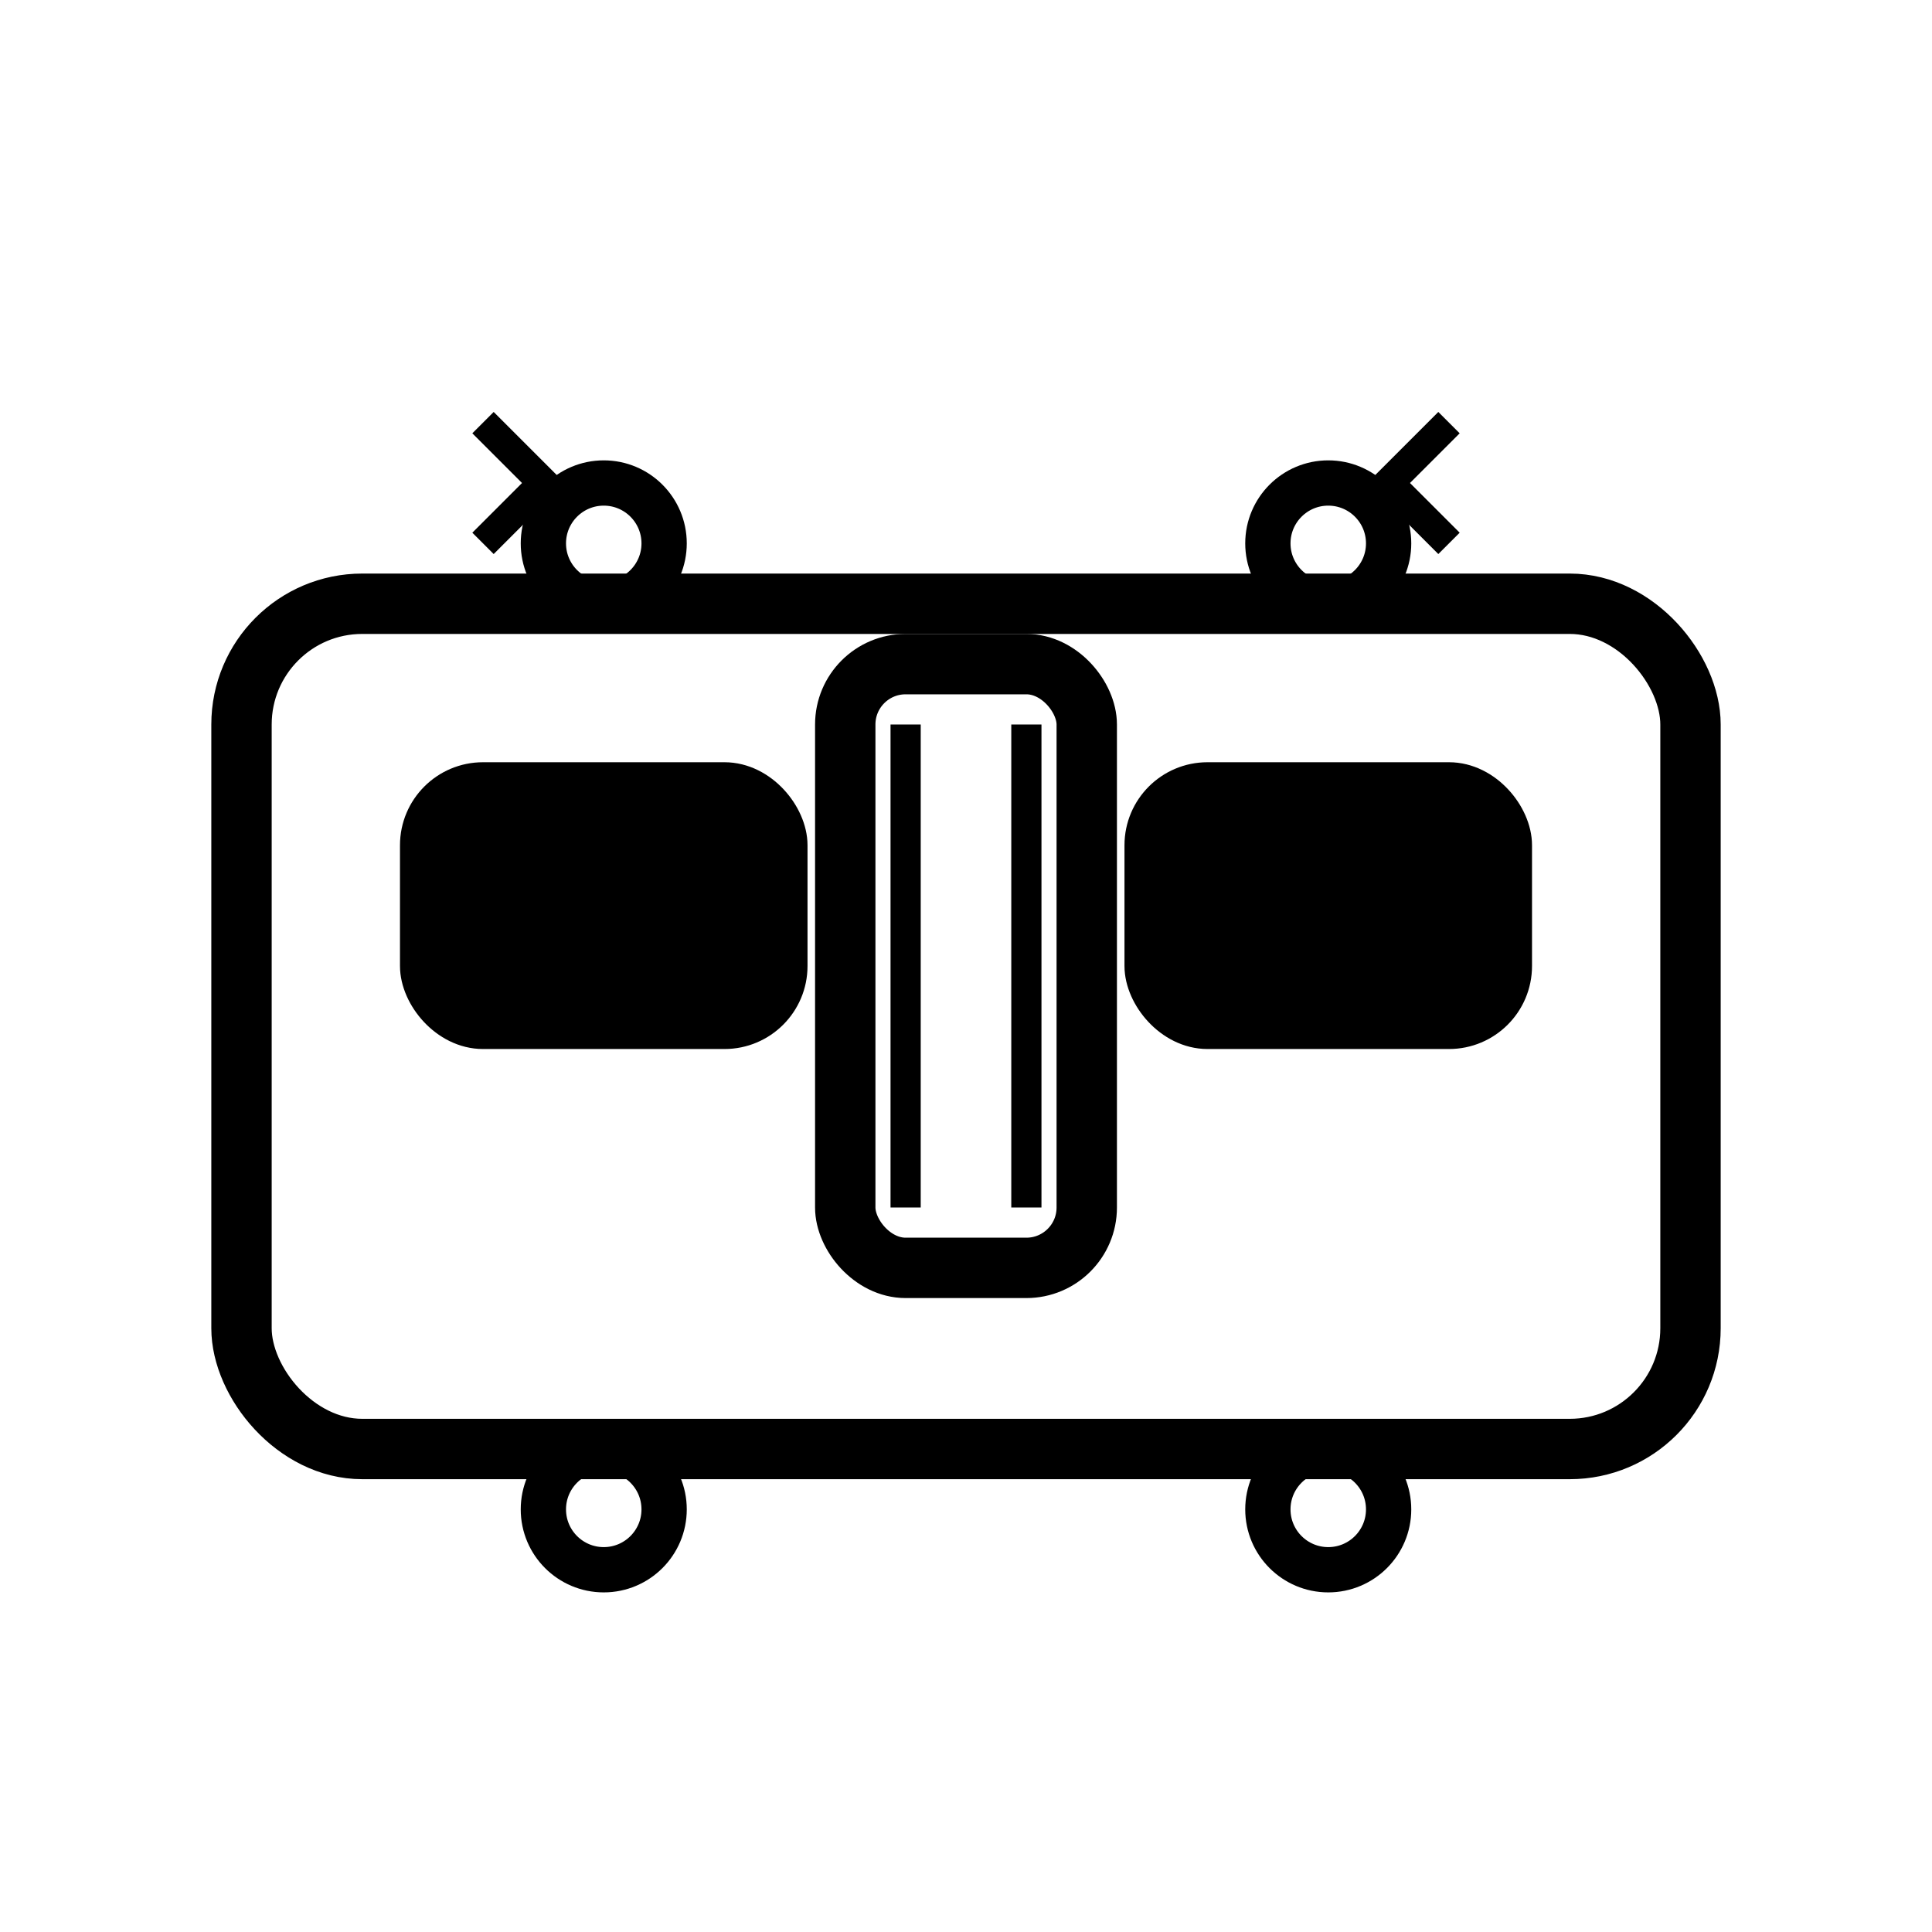
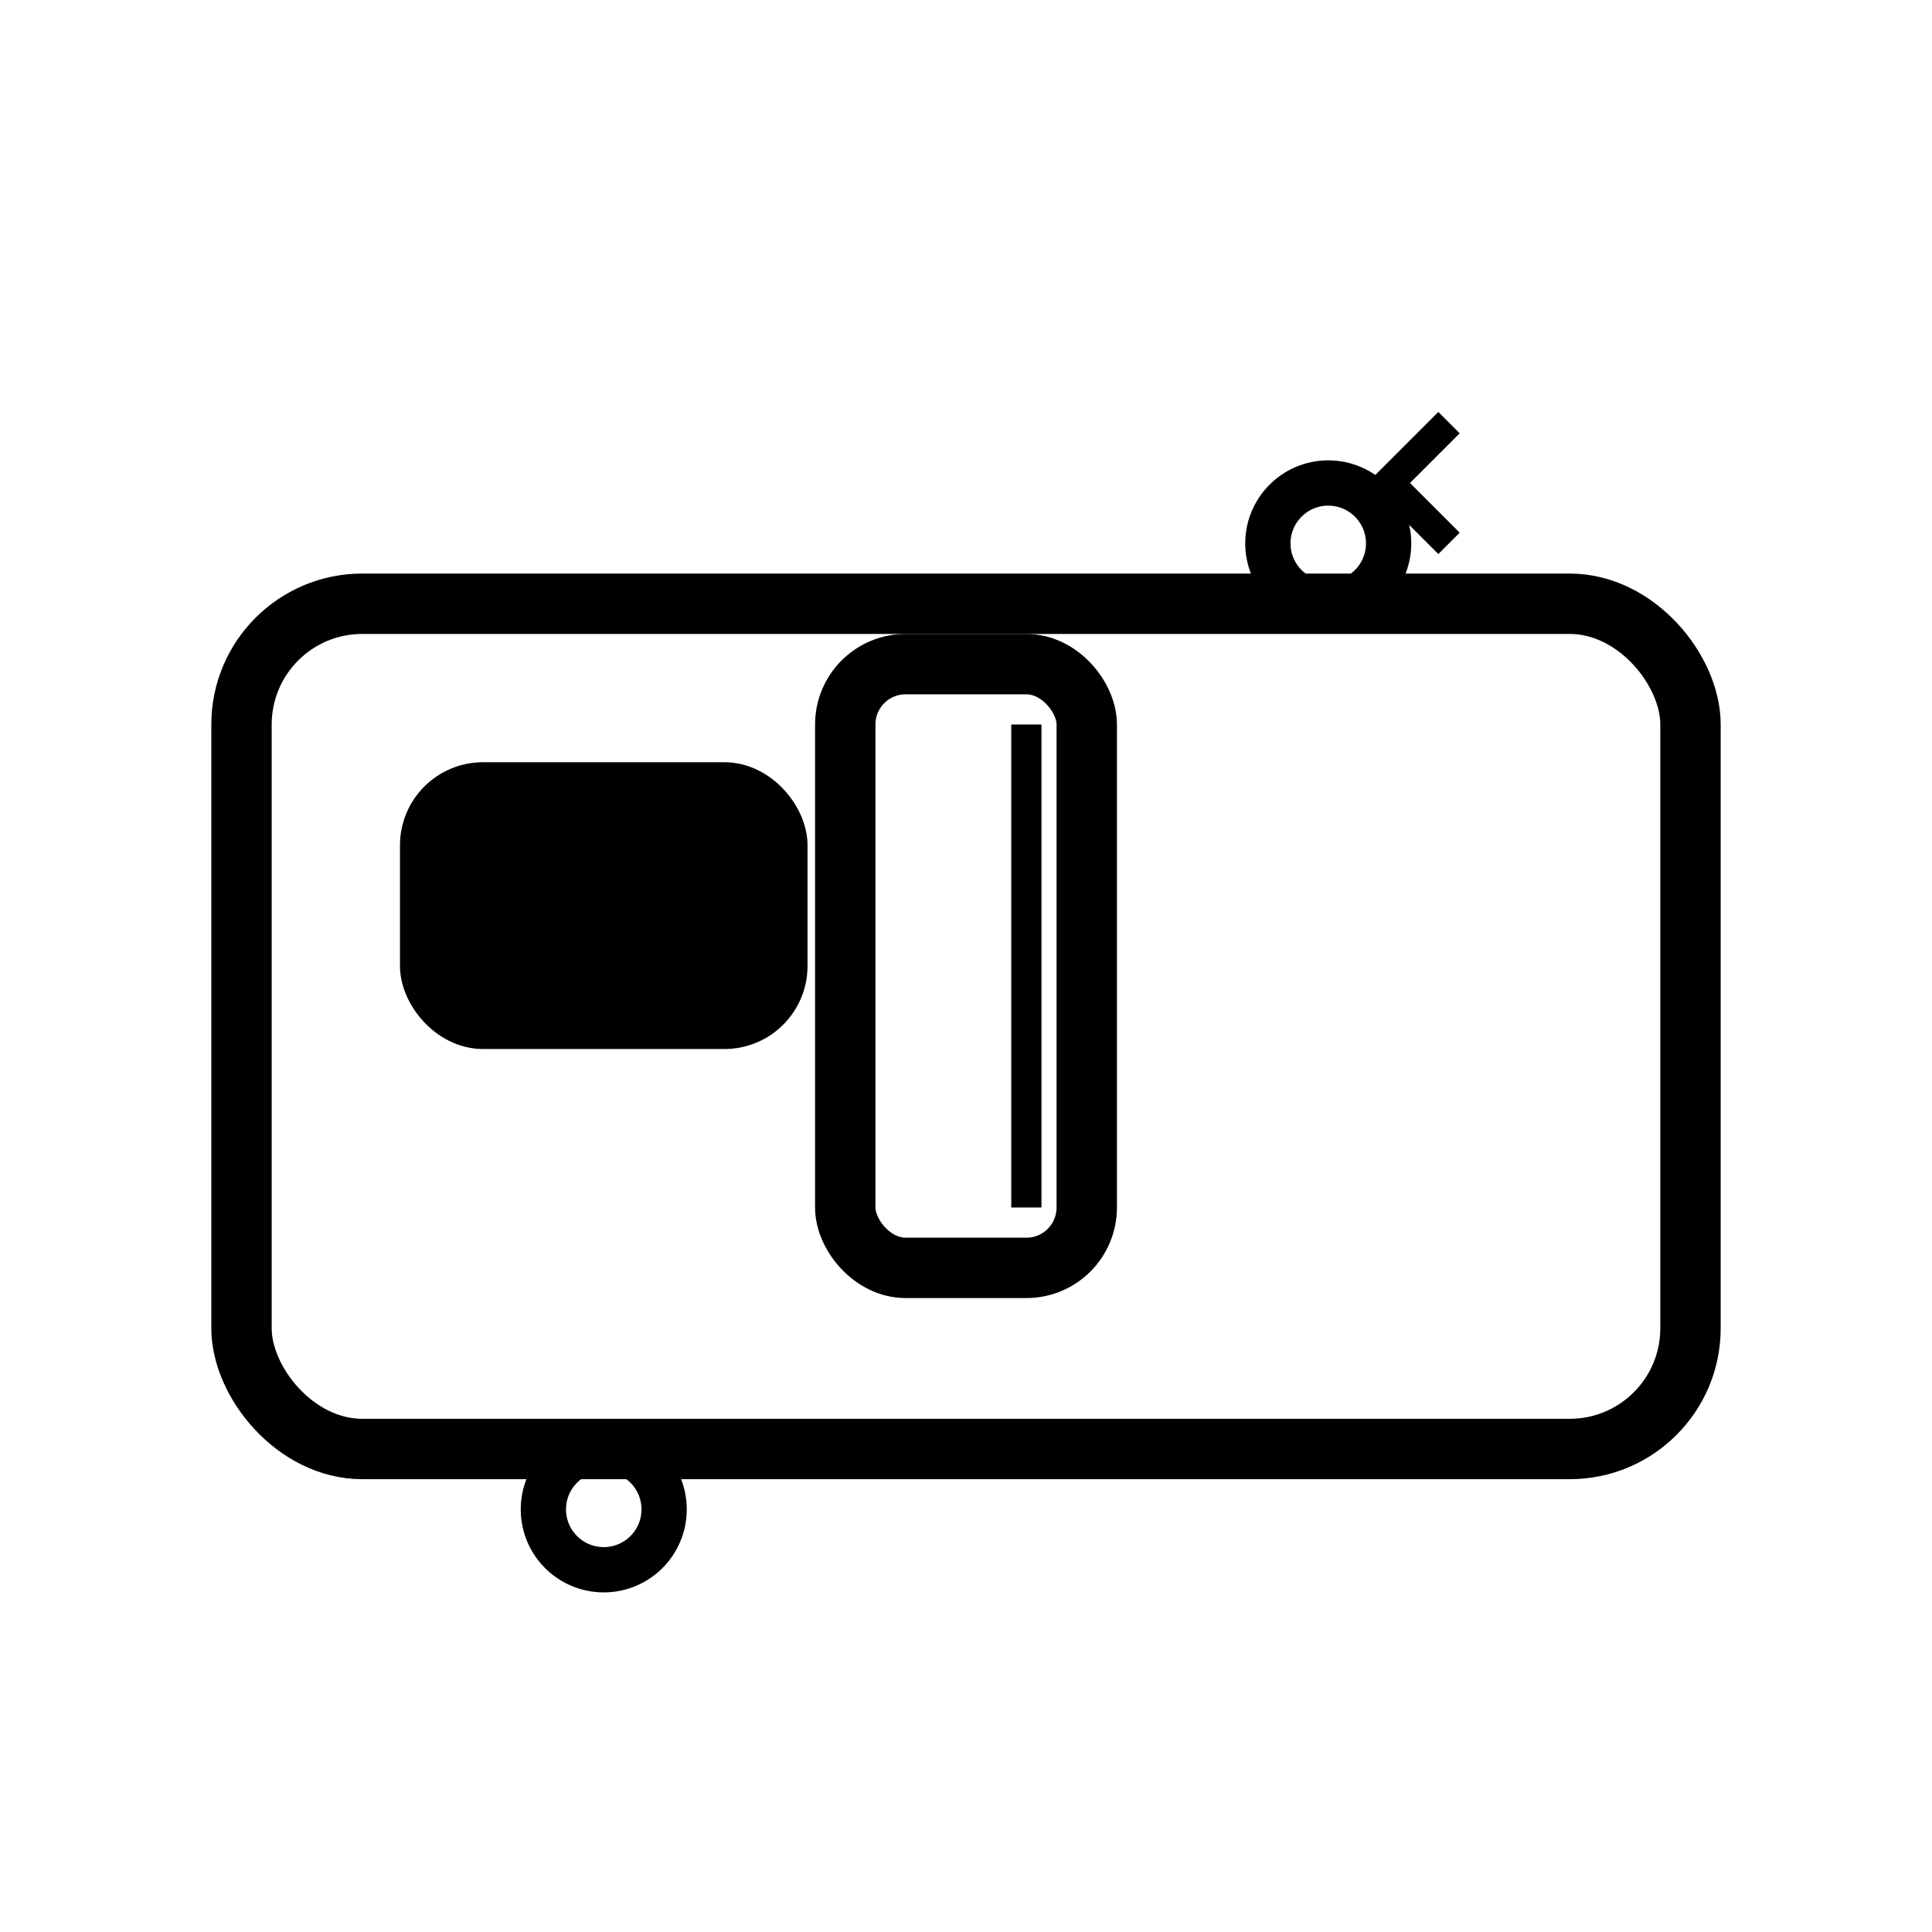
<svg xmlns="http://www.w3.org/2000/svg" width="64" height="64" viewBox="0 0 64 64" fill="none">
  <rect x="8" y="20" width="48" height="28" rx="4" stroke="#000" stroke-width="2" fill="none" />
  <rect x="14" y="26" width="12" height="8" rx="2" stroke="#000" stroke-width="1.5" fill="#000" />
-   <rect x="38" y="26" width="12" height="8" rx="2" stroke="#000" stroke-width="1.5" fill="#000" />
  <rect x="28" y="22" width="8" height="20" rx="2" stroke="#000" stroke-width="2" fill="none" />
-   <line x1="30" y1="24" x2="30" y2="40" stroke="#000" stroke-width="1" />
  <line x1="34" y1="24" x2="34" y2="40" stroke="#000" stroke-width="1" />
-   <circle cx="20" cy="18" r="2" stroke="#000" stroke-width="1.5" fill="none" />
  <circle cx="44" cy="18" r="2" stroke="#000" stroke-width="1.5" fill="none" />
  <circle cx="20" cy="50" r="2" stroke="#000" stroke-width="1.5" fill="none" />
-   <circle cx="44" cy="50" r="2" stroke="#000" stroke-width="1.5" fill="none" />
-   <path d="M16 14L18 16L16 18" stroke="#000" stroke-width="1" fill="none" />
  <path d="M48 14L46 16L48 18" stroke="#000" stroke-width="1" fill="none" />
</svg>